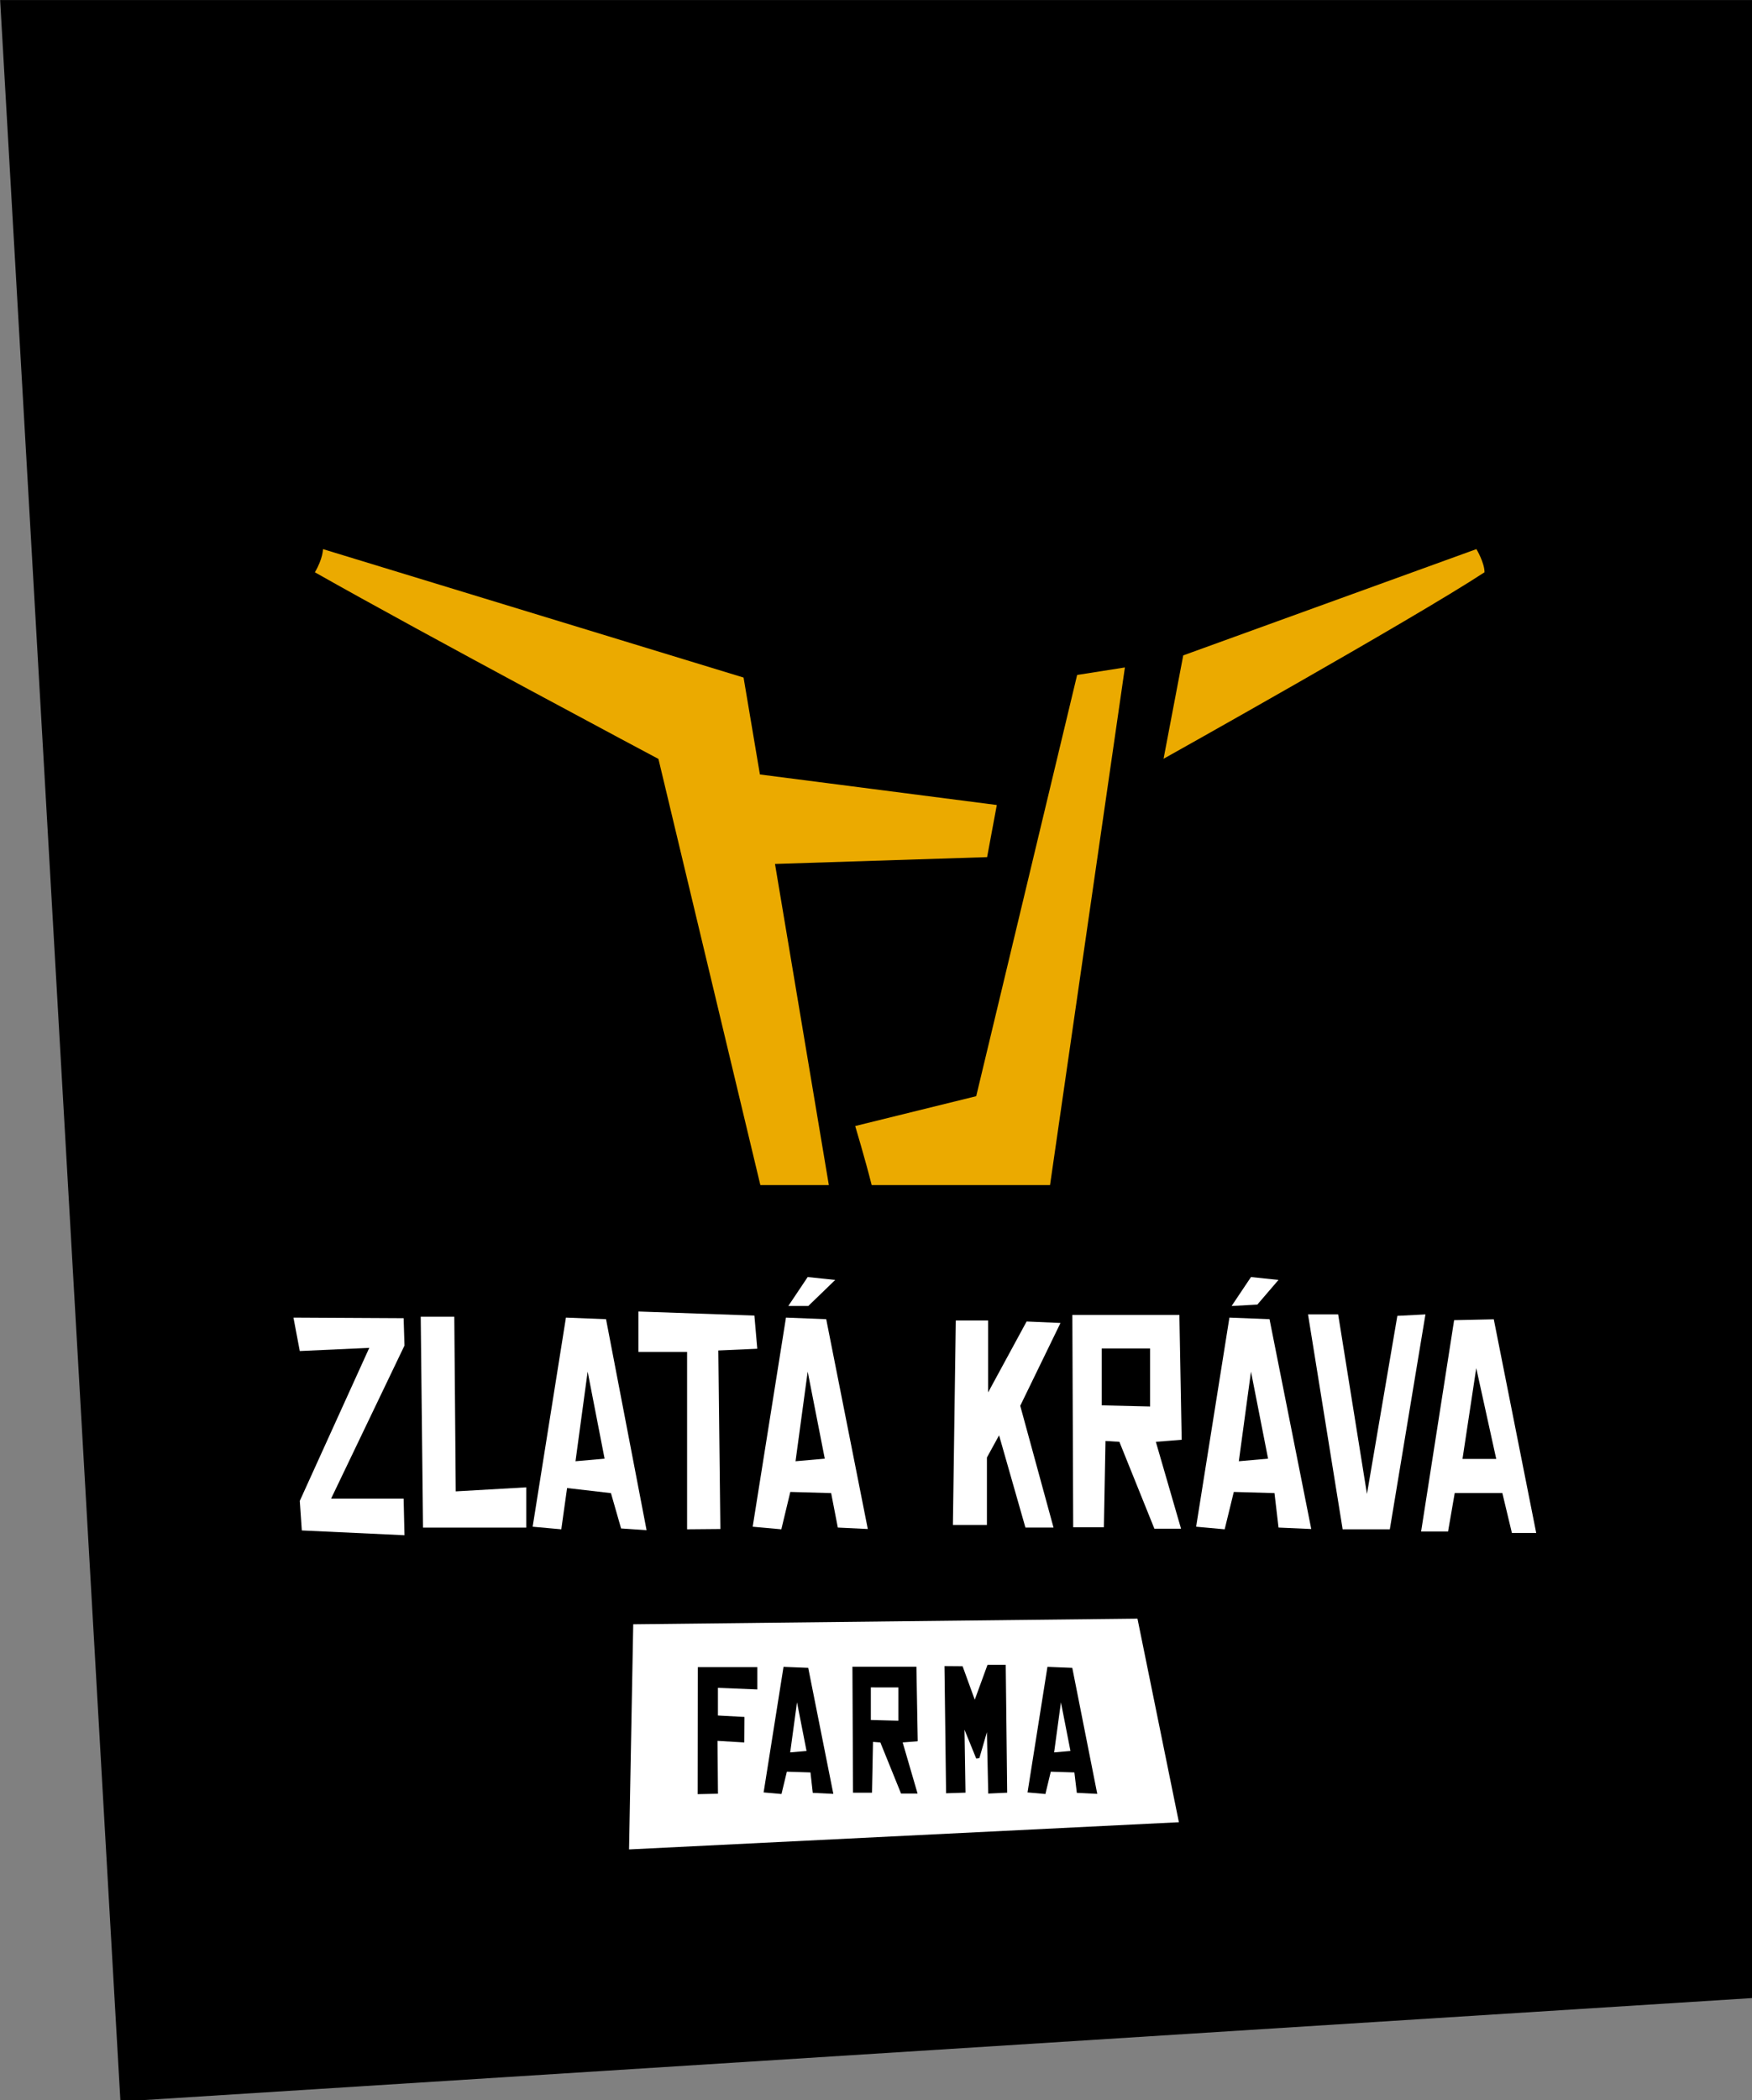
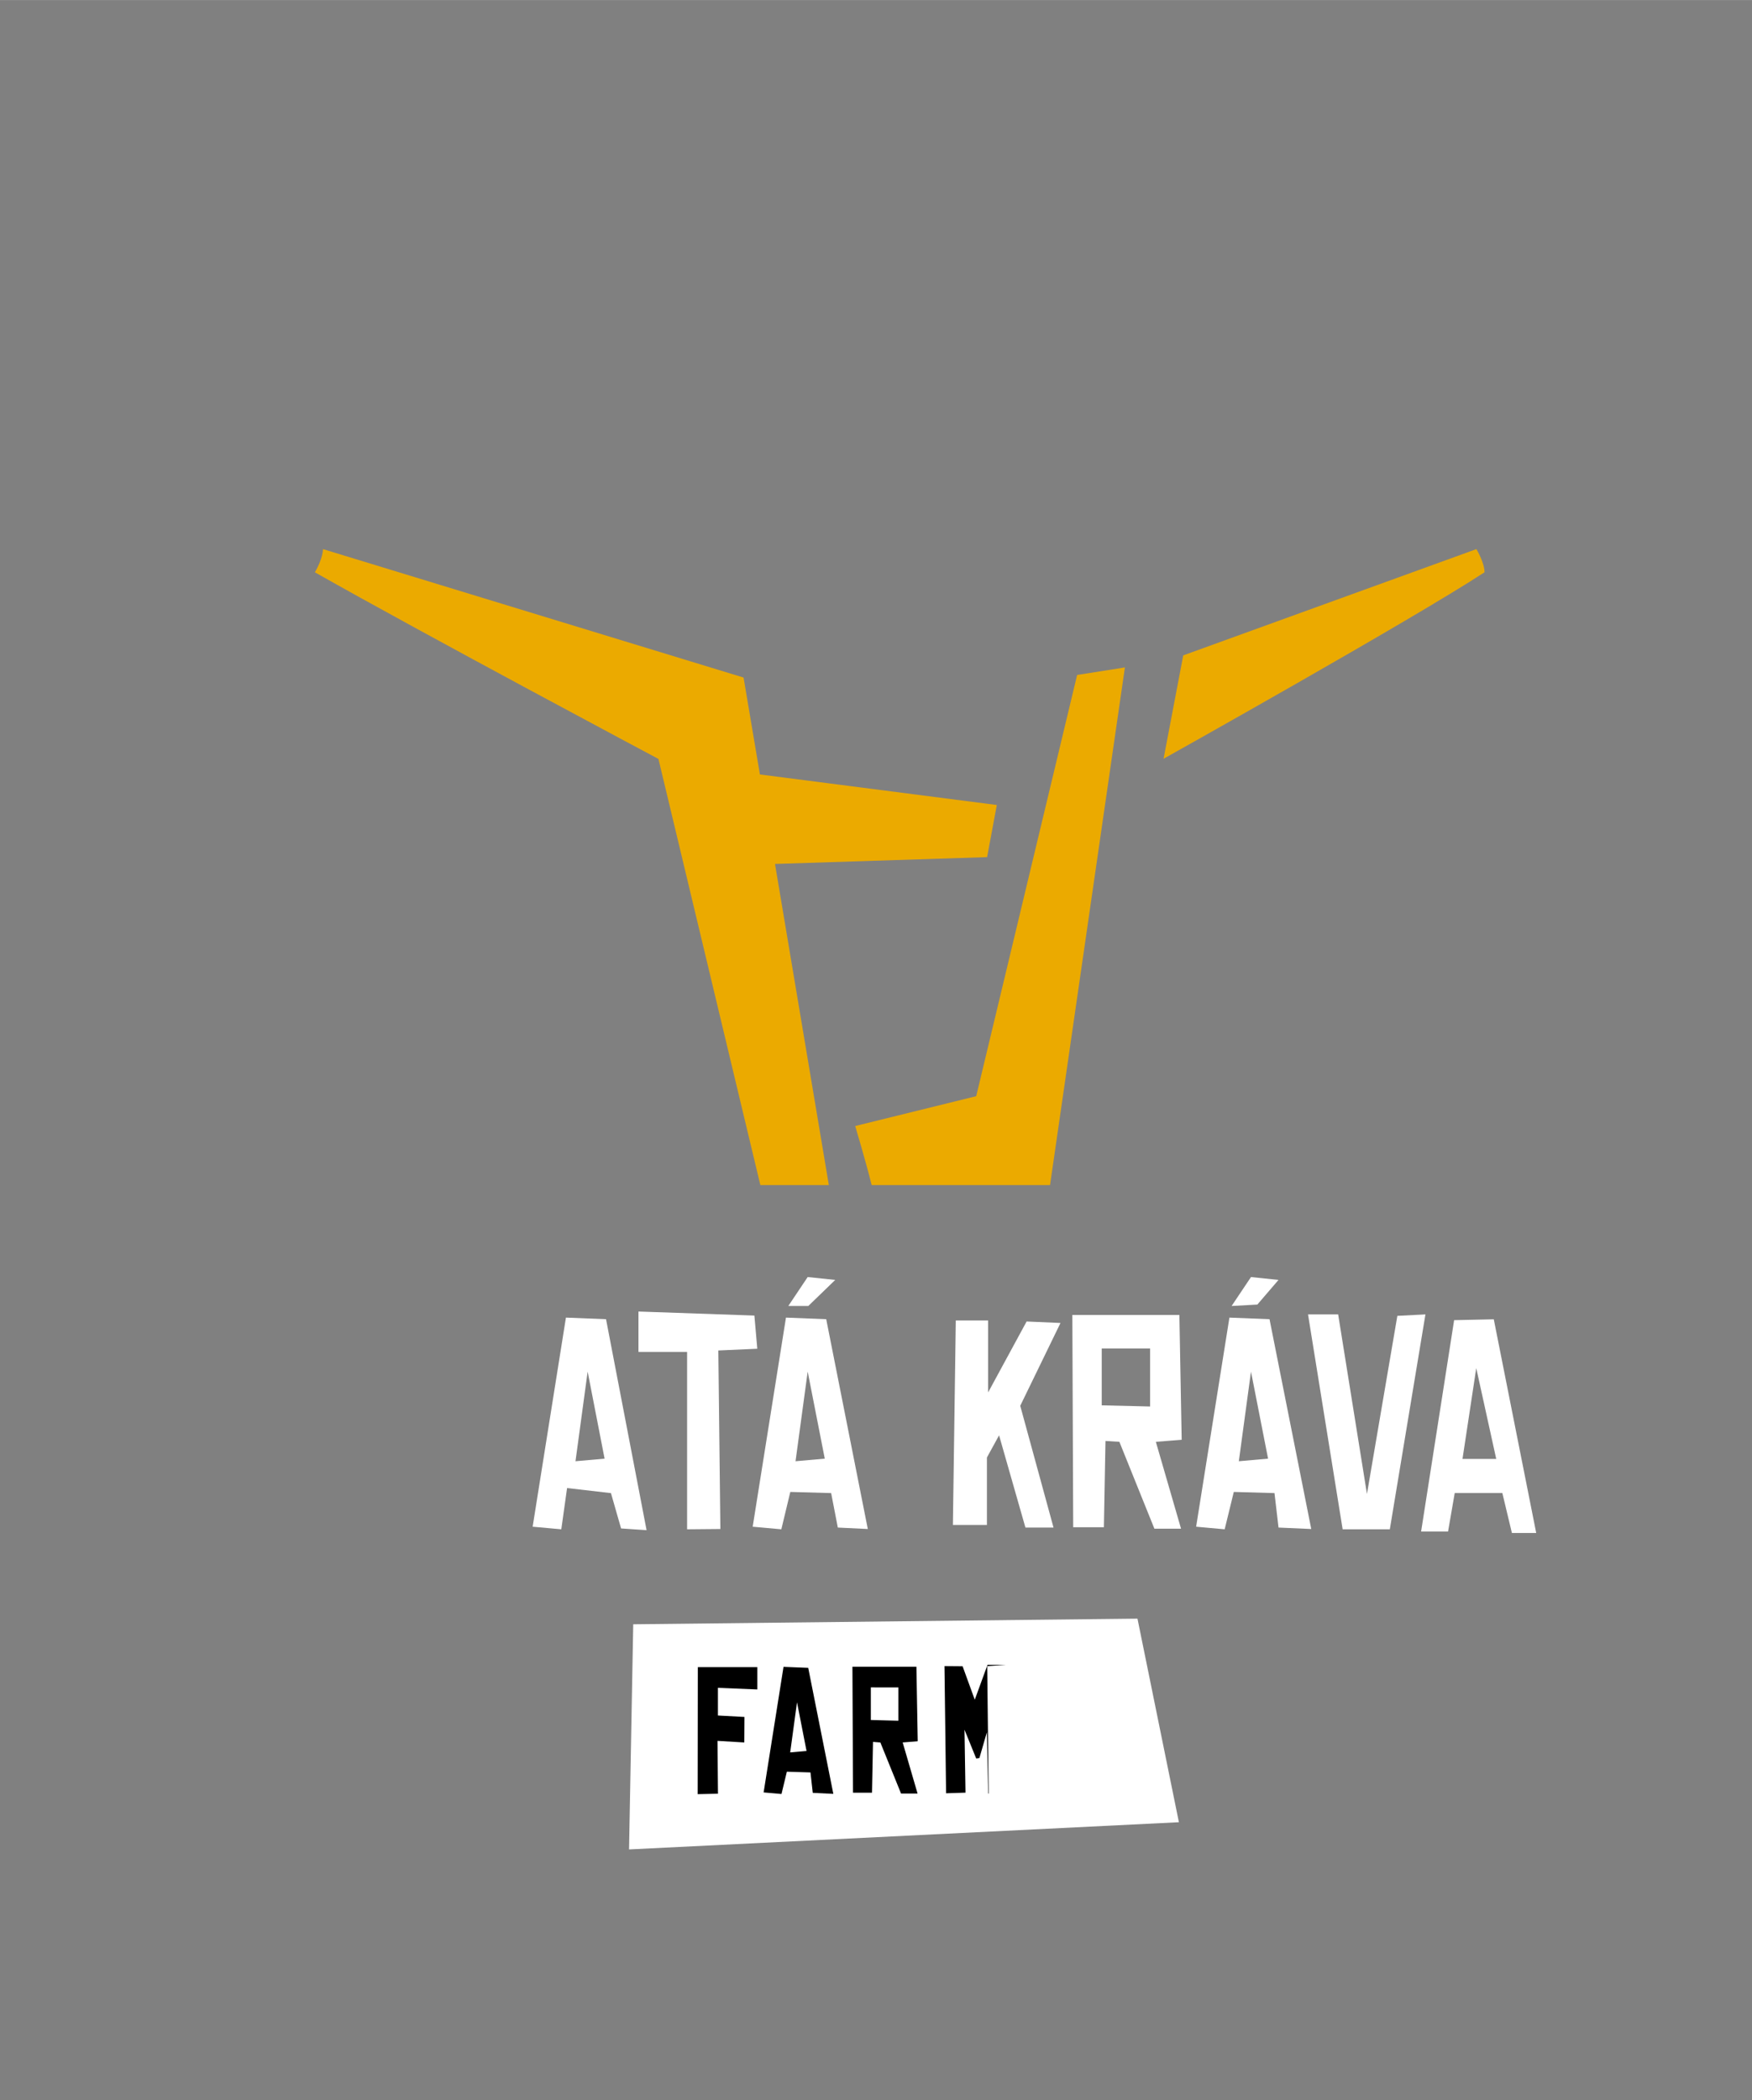
<svg xmlns="http://www.w3.org/2000/svg" width="63.068" height="75.589" viewBox="0 0 16.687 19.999" version="1.1" id="svg5" xml:space="preserve">
  <rect x="0" y="0" width="16.687" height="19.999" fill="#808080" stroke="none" />
  <defs id="defs2">
    <clipPath id="clip-0-1">
      <path clip-rule="nonzero" d="M 4,0 H 52 V 56.691 H 4 Z m 0,0" id="path1-8" />
    </clipPath>
  </defs>
  <g id="g3" transform="matrix(0.353,0,0,0.353,-1.656,0)">
    <g clip-path="url(#clip-0-1)" id="g2" style="display:inline">
-       <path fill-rule="nonzero" fill="#000000" fill-opacity="1" d="M 4.695,0 7.941,56.691 51.996,53.898 V 0 Z m 0,0" id="path2" />
-     </g>
+       </g>
    <path fill-rule="nonzero" fill="#ebaa00" fill-opacity="1" d="m 25.207,31.969 h 1.848 l -1.453,-8.664 5.723,-0.184 0.262,-1.406 L 25.195,20.891 24.754,18.277 13.406,14.812 c 0,0 0,0.254 -0.219,0.625 2.992,1.695 9.27,5.035 9.27,5.035 z m 0,0" id="path3" />
    <path fill-rule="nonzero" fill="#ebaa00" fill-opacity="1" d="M 35.043,18.004 33.754,18.207 31.031,29.57 27.766,30.375 c 0,0 0.27,0.898 0.445,1.594 h 4.812 z m 0,0" id="path4" />
    <path fill-rule="nonzero" fill="#ebaa00" fill-opacity="1" d="m 44.527,14.812 -7.91,2.867 -0.531,2.789 c 0,0 6.711,-3.754 8.66,-5.031 0,-0.262 -0.219,-0.625 -0.219,-0.625" id="path5" />
-     <path fill-rule="nonzero" fill="#ffffff" fill-opacity="1" d="m 12.609,35.543 2.973,0.016 0.023,0.738 -1.98,4.129 h 1.957 l 0.023,0.988 -2.77,-0.129 -0.055,-0.797 1.875,-4.129 -1.875,0.086 z m 0,0" id="path6" />
-     <path fill-rule="nonzero" fill="#ffffff" fill-opacity="1" d="m 16.043,35.52 0.062,5.688 h 2.785 v -1.086 l -1.902,0.109 -0.039,-4.711 z m 0,0" id="path7" />
    <path fill-rule="nonzero" fill="#ffffff" fill-opacity="1" d="M 20.219,39.418 20.547,37 l 0.457,2.348 z m 0.824,-3.832 -1.082,-0.043 -0.898,5.641 0.773,0.07 0.156,-1.113 1.184,0.137 0.273,0.953 0.688,0.047 z m 0,0" id="path8" />
    <path fill-rule="nonzero" fill="#ffffff" fill-opacity="1" d="m 21.918,35.379 v 1.09 h 1.312 v 4.785 l 0.898,-0.008 -0.055,-4.816 1.051,-0.047 -0.078,-0.895 z m 0,0" id="path9" />
    <path fill-rule="nonzero" fill="#ffffff" fill-opacity="1" d="M 26.156,39.418 26.484,37 26.945,39.348 Z M 26.984,35.586 25.898,35.543 25,41.184 l 0.773,0.07 0.242,-1.008 1.102,0.031 0.18,0.93 0.809,0.039 z m 0,0" id="path10" />
    <path fill-rule="nonzero" fill="#ffffff" fill-opacity="1" d="m 26.484,34.449 -0.523,0.781 H 26.5 l 0.727,-0.703 z m 0,0" id="path11" />
    <path fill-rule="nonzero" fill="#ffffff" fill-opacity="1" d="m 30.48,35.621 -0.078,5.516 h 0.918 v -1.82 l 0.328,-0.598 0.711,2.488 h 0.758 L 32.219,37.922 33.305,35.688 32.391,35.648 31.352,37.562 v -1.941 z m 0,0" id="path12" />
    <path fill-rule="nonzero" fill="#ffffff" fill-opacity="1" d="m 35.723,37.941 -1.305,-0.031 V 36.375 h 1.305 z m 0.852,0.898 -0.062,-3.367 H 33.625 l 0.023,5.727 h 0.828 l 0.043,-2.328 0.375,0.023 0.945,2.344 h 0.719 l -0.68,-2.344 z m 0,0" id="path13" />
    <path fill-rule="nonzero" fill="#ffffff" fill-opacity="1" d="M 38.117,39.418 38.445,37 38.906,39.348 Z m 0.828,-3.832 -1.082,-0.043 -0.898,5.641 0.77,0.07 0.246,-1.008 1.098,0.031 0.109,0.93 0.883,0.039 z m 0,0" id="path14" />
    <path fill-rule="nonzero" fill="#ffffff" fill-opacity="1" d="m 37.922,35.23 0.523,-0.781 0.742,0.078 -0.57,0.664 z m 0,0" id="path15" />
    <path fill-rule="nonzero" fill="#ffffff" fill-opacity="1" d="m 39.984,35.457 0.934,5.797 h 1.273 l 0.961,-5.797 -0.758,0.039 -0.82,4.805 -0.777,-4.844 z m 0,0" id="path16" />
    <path fill-rule="nonzero" fill="#ffffff" fill-opacity="1" d="m 44.152,39.355 0.371,-2.449 0.539,2.449 z m 0.844,-3.766 -1.07,0.023 -0.891,5.703 h 0.727 l 0.18,-1.039 h 1.285 l 0.258,1.078 h 0.656 z m 0,0" id="path17" />
    <path fill-rule="nonzero" fill="#ffffff" fill-opacity="1" d="m 36.5,49.156 -14.836,0.734 0.113,-6.074 13.605,-0.152 z m 0,0" id="path18" />
    <path fill-rule="nonzero" fill="#000000" fill-opacity="1" d="m 23.516,48.387 v 0.012 l 0.547,-0.012 -0.012,-1.426 0.711,0.043 h 0.012 l 0.004,-0.676 v -0.012 L 24.062,46.277 V 45.531 l 1.051,0.043 H 25.125 v -0.602 h -1.605 z m 0,0" id="path19" />
-     <path fill-rule="nonzero" fill="#000000" fill-opacity="1" d="m 31.828,44.91 h -0.492 l -0.344,0.941 -0.328,-0.902 -0.473,-0.004 h -0.016 l 0.043,3.418 V 48.375 l 0.512,-0.016 h 0.012 l -0.027,-1.699 0.316,0.777 0.086,-0.012 0.203,-0.699 0.035,1.645 v 0.012 l 0.5,-0.023 h 0.012 l -0.039,-3.438 z m 0,0" id="path20" />
+     <path fill-rule="nonzero" fill="#000000" fill-opacity="1" d="m 31.828,44.91 h -0.492 l -0.344,0.941 -0.328,-0.902 -0.473,-0.004 h -0.016 l 0.043,3.418 V 48.375 l 0.512,-0.016 h 0.012 l -0.027,-1.699 0.316,0.777 0.086,-0.012 0.203,-0.699 0.035,1.645 v 0.012 h 0.012 l -0.039,-3.438 z m 0,0" id="path20" />
    <path fill-rule="nonzero" fill="#000000" fill-opacity="1" d="m 26.453,47.234 -0.441,0.039 0.184,-1.352 z M 26.5,44.992 l -0.668,-0.027 -0.535,3.375 -0.004,0.012 0.484,0.043 0.145,-0.602 0.637,0.02 0.062,0.551 0.555,0.027 L 26.5,45 Z m 0,0" id="path21" />
-     <path fill-rule="nonzero" fill="#000000" fill-opacity="1" d="m 33.574,47.234 -0.441,0.039 0.184,-1.352 z M 33.625,45 l -0.004,-0.008 -0.668,-0.027 -0.535,3.375 -0.004,0.012 0.484,0.043 0.145,-0.602 0.637,0.02 0.066,0.551 0.551,0.027 z m 0,0" id="path22" />
    <path fill-rule="nonzero" fill="#000000" fill-opacity="1" d="m 28.93,45.52 v 0.898 L 28.188,46.398 v -0.879 z m 0.523,1.449 -0.035,-1.996 v -0.012 h -1.727 l 0.016,3.387 v 0.012 h 0.512 l 0.027,-1.371 0.199,0.016 L 29,48.375 v 0.008 h 0.449 l -0.402,-1.379 0.395,-0.031 z m 0,0" id="path23" />
  </g>
</svg>